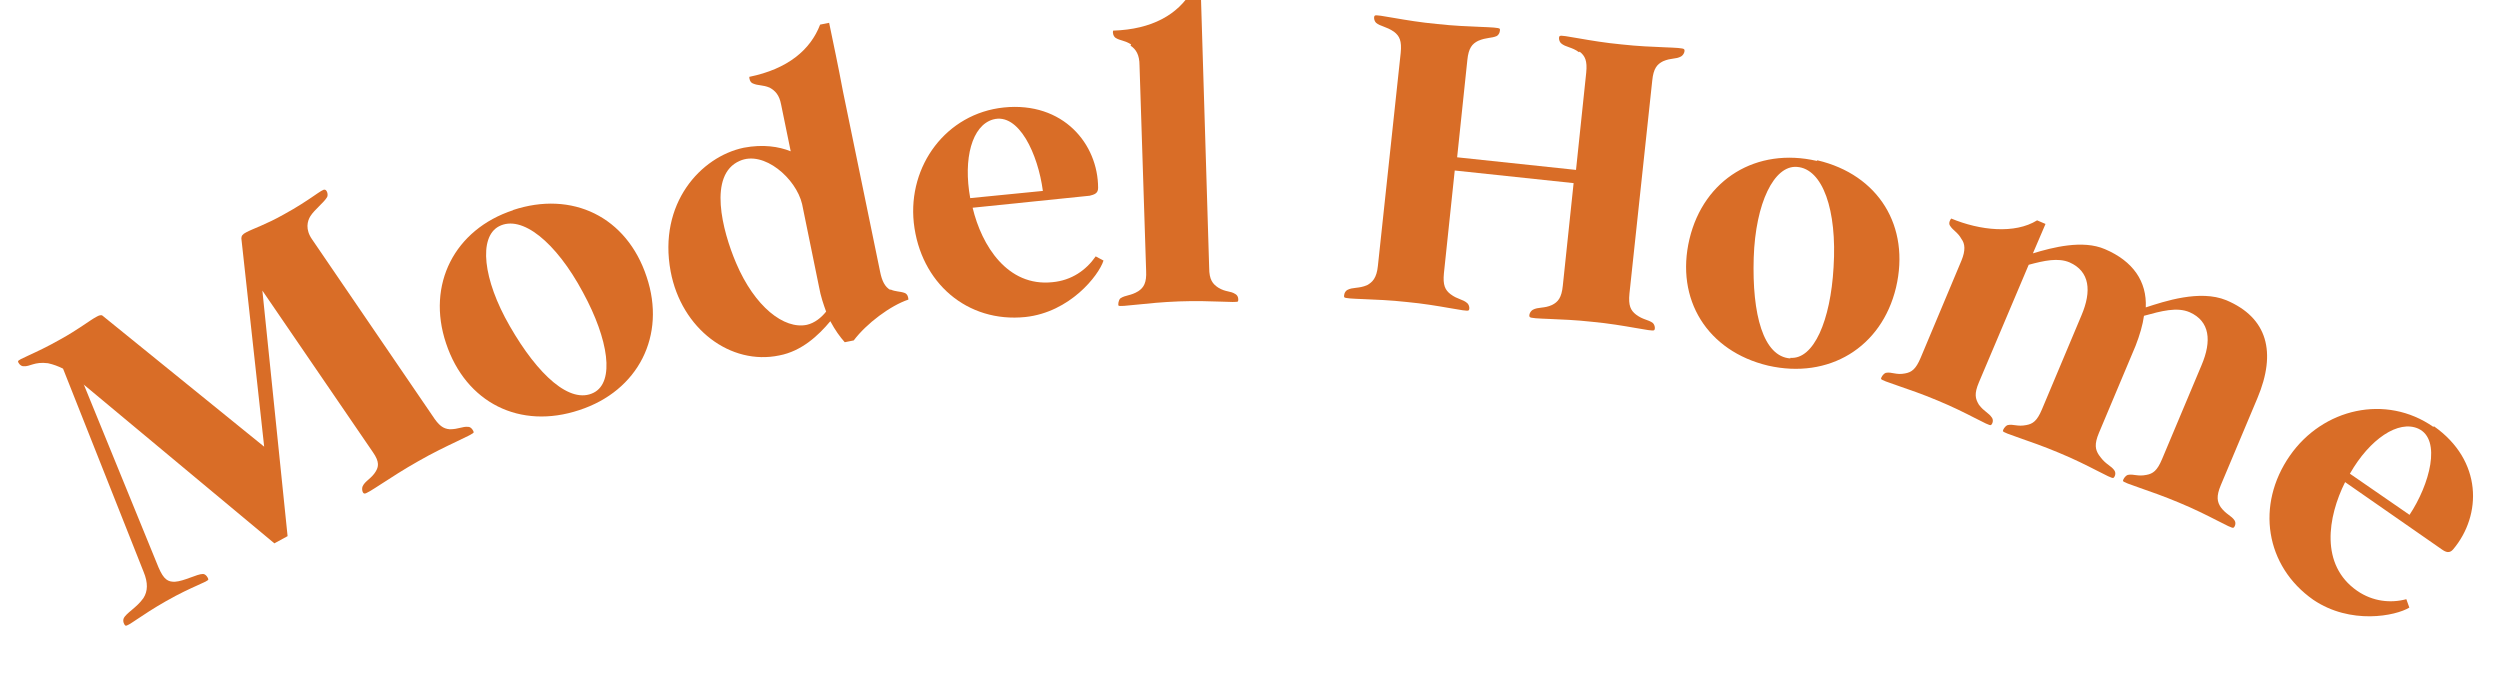
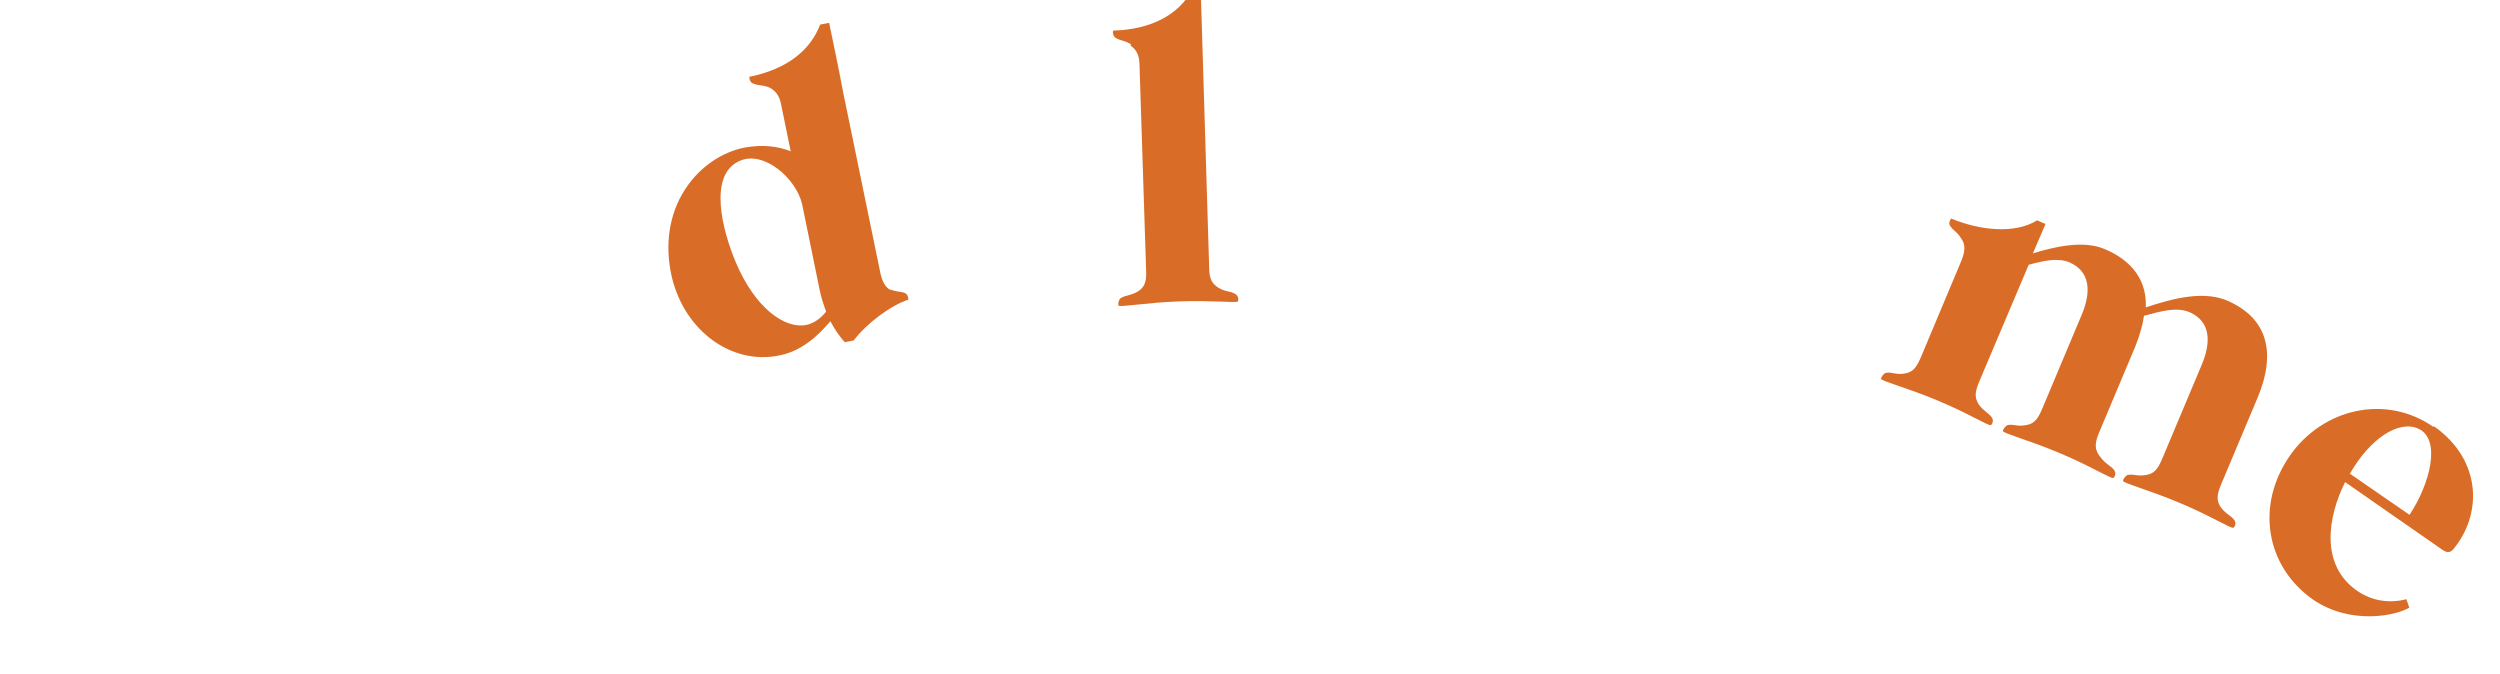
<svg xmlns="http://www.w3.org/2000/svg" id="Layer_1" viewBox="0 0 416.4 112.2">
  <defs>
    <style>      .st0 {        fill: #d96d27;      }    </style>
  </defs>
-   <path class="st0" d="M13.9,63.9l12.5,30.6c.9,2.1,1.6,2.4,2.7,2.4,1.6-.1,3.7-1.3,4.7-1.3.5,0,.9.7.9.9,0,.4-2.6,1.1-7,3.6-4.4,2.5-6.4,4.3-6.8,4.1-.2-.1-.5-.7-.3-1.2.4-.9,2.2-1.8,3.3-3.4.7-1.1.8-2.5,0-4.4l-13.4-33.8c-.8-.4-1.6-.7-2.5-.9-2.3-.3-3,.6-4.1.5-.5,0-.9-.6-.9-.8,0-.4,2.7-1.2,7.1-3.7,2.9-1.6,4.8-3.1,5.9-3.7.5-.3.9-.4,1.1-.2l26.9,21.8-3.8-34.7c0-.4.2-.7.8-1,1.1-.6,3.3-1.3,6.3-3,4.4-2.4,6.4-4.3,6.8-4.1.3,0,.6.7.4,1.2-.5.9-2.1,2.1-2.8,3.2-.5.8-.9,2.2.3,3.9l20,29.3c1.1,1.7,1.8,2.2,2.9,2.3,1.5,0,2.1-.5,3.1-.4.5,0,.9.7.9.9,0,.4-4.5,2.1-9.2,4.8-4.8,2.7-8.6,5.6-9,5.4-.3,0-.5-.7-.3-1.2.4-.9,1.5-1.3,2.2-2.5.4-.7.7-1.5-.5-3.2l-18.4-26.9,4.2,40.9-2.2,1.2-31.7-26.4Z" />
-   <path class="st0" d="M85.4,35c9.9-3.3,19,1.1,22.3,11.1,3.3,9.8-1.4,19-11.2,22.2-9.9,3.3-18.9-1.2-22.2-11.1-3.3-9.8,1.4-19,11.2-22.2ZM98.9,65.4c3.5-1.8,2.5-8.8-1.8-16.7-4.5-8.4-10.2-13-14-11-3.4,1.8-2.7,8.8,1.8,16.6,4.7,8.2,10.1,13.1,14,11.1Z" />
  <path class="st0" d="M148.3,48.2c.8.4,1.6.3,2.4.6.5.2.6.8.6,1.1-3,1-7,4-9.1,6.8l-1.5.3c-.8-.9-1.6-2-2.4-3.5-2,2.4-4.8,5-8.5,5.7-8.1,1.7-16.3-4.4-18.1-14-2.1-11.3,5-19.1,12.2-20.6,3.2-.6,5.8-.2,7.8.6l-1.6-7.8c-.3-1.6-1-2.3-1.9-2.8-1.2-.5-1.9-.3-2.8-.7-.5-.2-.6-.8-.6-1.1,6.4-1.3,10.2-4.5,11.8-8.7l1.5-.3c.7,3.4,1.5,7.1,2.3,11.4,1.5,7.3,3.6,17.5,6.2,30.1.3,1.5.8,2.5,1.7,3ZM136.4,47.7l-2.8-13.7c-1-4.3-6.4-9-10.4-7.2-5.3,2.3-2.9,11.6-.6,17,3.1,7.3,8,11.1,11.8,10.3,1.3-.3,2.4-1.2,3.2-2.2-.4-1.1-.9-2.5-1.2-4.2Z" />
-   <path class="st0" d="M167.2,17.9c9.9-1,15.7,6.1,15.7,13.4,0,.9-.6,1.1-1.4,1.3l-19.5,2c1.5,6.3,5.8,13.2,13.3,12.4,3.2-.3,5.6-2,7.2-4.3l1.3.7c-.8,2.5-5.6,8.6-13,9.4-9.7,1-17.5-5.7-18.6-15.7-1-9.5,5.4-18.2,15-19.2ZM173.7,31.8c-.8-6.1-4-13.1-8.3-11.9-3.5,1-5,6.5-3.8,13.1l12.1-1.2Z" />
  <path class="st0" d="M188.4,7.4c-1.1-.7-1.8-.6-2.6-1.1-.4-.3-.5-.9-.4-1.2,6.5-.2,10.8-2.7,13.1-6.6h1.5s1.4,46.1,1.4,46.1c0,2,.6,2.7,1.5,3.3,1.3.8,2,.5,2.9,1.1.5.3.5,1,.4,1.2-.3.3-4.3-.2-9.8,0s-9.8,1-10.1.7c-.1-.2,0-.9.3-1.2.9-.6,1.7-.4,3-1.2.9-.6,1.4-1.4,1.3-3.4l-1.1-34.2c0-1.8-.6-2.7-1.5-3.3Z" />
-   <path class="st0" d="M263,8.7c-1.2-.9-2.2-.8-3-1.5-.4-.4-.4-1.1-.2-1.2.3-.3,4.9.9,10.3,1.4,5.4.6,10.1.4,10.4.8.2.2,0,.9-.5,1.2-.9.5-1.6.2-3,.8-1,.5-1.6,1.2-1.8,3.2l-3.8,35.5c-.2,2,.2,2.8,1.1,3.5,1.2.9,2,.8,2.8,1.4.4.4.4,1.1.2,1.2-.3.3-4.9-.9-10.3-1.4-5.4-.6-10.1-.4-10.4-.8-.2-.2,0-.9.5-1.2.9-.5,1.9-.2,3.2-.8,1-.5,1.6-1.2,1.8-3.2l1.8-17.1-19.8-2.1-1.8,17.1c-.2,2,.2,2.8,1.1,3.5,1.2.9,2,.8,2.8,1.5.4.4.4,1.1.2,1.2-.3.3-4.9-.9-10.3-1.4-5.4-.6-10.2-.4-10.4-.8-.1-.2,0-.9.5-1.2.9-.5,1.9-.2,3.3-.8.9-.5,1.6-1.2,1.8-3.2l3.8-35.5c.2-2-.2-2.8-1.1-3.5-1.3-.9-2.3-.9-3-1.5-.4-.4-.4-1.1-.2-1.2.3-.3,4.9.9,10.4,1.4,5.4.6,10.1.4,10.4.8.1.2,0,.9-.5,1.2-.9.4-1.7.2-3.1.8-1,.5-1.6,1.2-1.8,3.2l-1.7,16.2,19.8,2.1,1.7-16.2c.2-2-.2-2.8-1.1-3.5Z" />
-   <path class="st0" d="M302.7,26.7c10.2,2.4,15.5,11,13.1,21.2-2.4,10-11.2,15.3-21.3,13-10.1-2.4-15.5-11-13.1-21.1,2.4-10,11.2-15.3,21.2-13ZM298.2,59.6c3.9.3,6.7-6.2,7.2-15.1.6-9.5-1.8-16.4-6.1-16.7-3.8-.3-6.9,6-7.2,15.1-.3,9.5,1.6,16.5,6.1,16.8Z" />
  <path class="st0" d="M349.9,76.2c.9,1.2,1.8,1.4,2.3,2.2.3.5,0,1.1-.2,1.2-.4.2-4-2.1-9.1-4.2-5-2.1-9.2-3.2-9.3-3.6,0-.2.3-.8.8-1,1-.2,1.6.3,3.1,0,1.1-.2,1.8-.7,2.6-2.6l6.6-15.7c1.7-4,1.4-7.3-2-8.8-1.9-.8-4.2-.3-6.8.4l-8.3,19.6c-.8,1.9-.6,2.7,0,3.7.9,1.2,1.6,1.3,2.2,2.2.3.5,0,1.1-.2,1.2-.4.2-3.8-2-8.9-4.1-5-2.1-9.3-3.2-9.4-3.6,0-.2.3-.8.8-1,1-.2,1.7.4,3.2.1,1.1-.2,1.8-.7,2.6-2.6l6.8-16.2c.7-1.7.6-2.8,0-3.6-.6-1.1-1.4-1.4-1.9-2.2-.3-.4,0-1,.2-1.2,4.8,2,10.6,2.6,14.3.3l1.4.6-2.1,4.9c3.3-1,8.3-2.3,12-.7,4.7,2,7,5.4,6.8,9.7,3.1-1,9-3,13.4-1.2,6.9,2.9,8.4,8.7,5.2,16.3l-6.1,14.5c-.8,1.9-.6,2.8,0,3.7.9,1.2,1.8,1.4,2.3,2.2.3.5,0,1.1-.2,1.2-.4.2-4-2.1-9.1-4.2-5-2.1-9.2-3.2-9.3-3.6,0-.2.3-.8.8-1,1-.2,1.6.3,3.1,0,1.1-.2,1.8-.7,2.6-2.6l6.6-15.7c1.7-4,1.4-7.3-2-8.8-2.1-.9-4.7-.2-7.6.6-.2,1.5-.7,3.2-1.4,5l-6.1,14.5c-.8,1.9-.6,2.8,0,3.7Z" />
  <path class="st0" d="M405.4,71c8.1,5.7,8,14.8,3.2,20.5-.6.7-1.2.5-1.9,0l-16.1-11.2c-2.9,5.8-4.2,13.8,2,18.1,2.6,1.8,5.6,2.1,8.2,1.4l.5,1.4c-2.3,1.4-9.8,2.9-16-1.3-8-5.6-9.6-15.8-3.9-24,5.5-7.9,16-10.3,23.9-4.8ZM401.3,85.8c3.4-5.1,5.4-12.6,1.5-14.4-3.3-1.5-8.1,1.7-11.4,7.5l10,6.9Z" />
</svg>